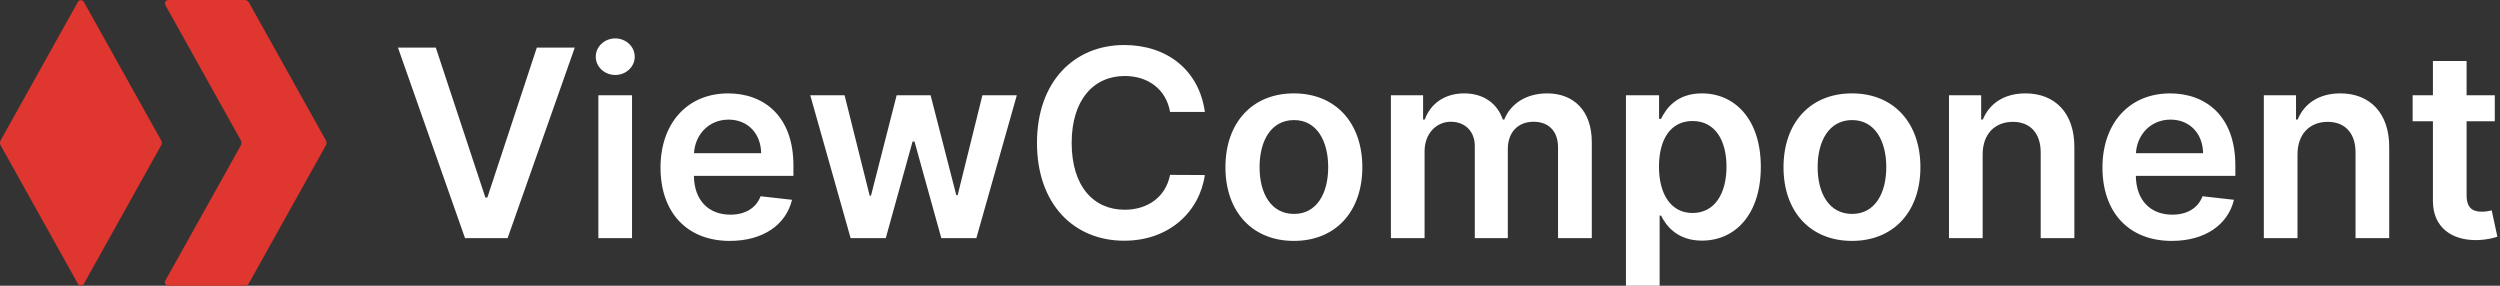
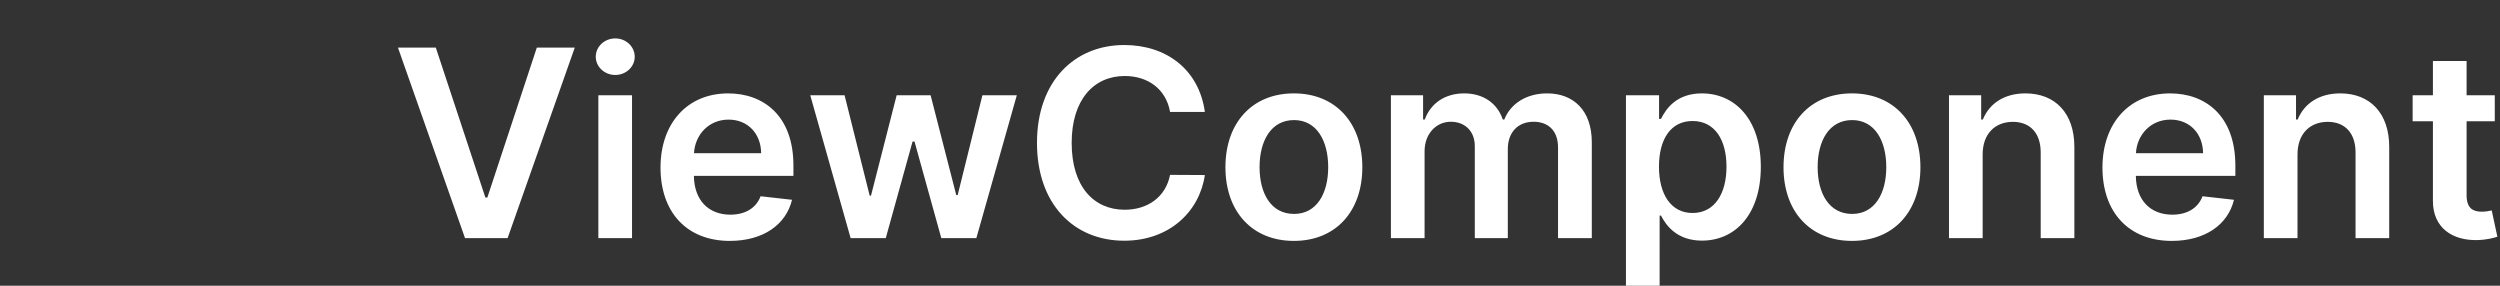
<svg xmlns="http://www.w3.org/2000/svg" fill="none" width="490" height="56" viewBox="0 0 490 56">
  <rect x="0" y="0" width="490" height="56" fill="#333333" stroke="none" />
-   <path fill-rule="evenodd" clip-rule="evenodd" d="M32.988 0c-.509 0-.83.547-.582.992L47.208 27.513c.169.303.169.672 0 .975L32.406 55.008c-.248.444.073.992.582.992h14.944c.362 0 .697-.196.873-.513l15.07-27c.169-.303.169-.672 0-.975L48.805.513C48.628.196 48.294 0 47.932 0H32.988Zm-1.405 27.513c.169.303.169.672 0 .975L16.437 55.624c-.254.456-.91.456-1.164 0L.127 28.487c-.169-.303-.169-.672-0-.975L15.273.376c.254-.456.91-.456 1.164-0L31.583 27.513Z" fill="#DF3730" />
  <path d="M85.419 9.335H78L91.143 46.668h8.349l13.161-37.333h-7.437L95.518 38.72h-.383l-9.716-29.385ZM117.279 46.668h6.599v-28h-6.599v28Zm3.318-31.974c2.096 0 3.81-1.604 3.81-3.573 0-1.987-1.714-3.591-3.81-3.591-2.114 0-3.828 1.604-3.828 3.591 0 1.969 1.714 3.573 3.828 3.573ZM143.06 47.215c6.526 0 11.01-3.19 12.177-8.057l-6.162-.693c-.893 2.37-3.08 3.609-5.924 3.609-4.266 0-7.091-2.807-7.146-7.601h19.506v-2.023c0-9.825-5.907-14.146-12.798-14.146-8.02 0-13.252 5.888-13.252 14.529 0 8.787 5.159 14.383 13.599 14.383Zm-7.037-17.19c.201-3.573 2.844-6.581 6.782-6.581 3.792 0 6.344 2.771 6.38 6.581h-13.162ZM166.721 46.668h6.891l5.25-18.922h.383l5.25 18.922h6.872l7.93-28h-6.745l-4.849 19.578h-.273l-5.031-19.578h-6.654l-5.032 19.688h-.254l-4.922-19.688h-6.727l7.911 28ZM236.152 21.931c-1.149-8.294-7.529-13.107-15.805-13.107-9.752 0-17.099 7.109-17.099 19.177 0 12.05 7.255 19.177 17.099 19.177 8.878 0 14.766-5.742 15.805-12.87l-6.818-.036c-.857 4.375-4.43 6.836-8.896 6.836-6.052 0-10.391-4.539-10.391-13.107 0-8.422 4.302-13.107 10.41-13.107 4.538 0 8.093 2.57 8.877 7.037h6.818ZM253.6 47.215c8.203 0 13.417-5.779 13.417-14.438 0-8.677-5.214-14.474-13.417-14.474s-13.417 5.797-13.417 14.474c0 8.659 5.214 14.438 13.417 14.438Zm.037-5.287c-4.54 0-6.763-4.047-6.763-9.169s2.223-9.224 6.763-9.224c4.466 0 6.69 4.102 6.69 9.224s-2.224 9.169-6.69 9.169ZM272.618 46.668h6.599V29.642c0-3.445 2.297-5.779 5.14-5.779 2.79 0 4.704 1.878 4.704 4.758V46.668h6.471V29.204c0-3.154 1.877-5.341 5.067-5.341 2.662 0 4.776 1.568 4.776 5.031V46.668h6.618V27.874c0-6.253-3.61-9.57-8.75-9.57-4.065 0-7.164 2.005-8.404 5.122h-.292c-1.075-3.172-3.791-5.122-7.564-5.122-3.756 0-6.563 1.932-7.73 5.122h-.328V18.668h-6.307v28ZM318.687 56h6.6V42.257h.273c1.039 2.042 3.208 4.904 8.021 4.904 6.599 0 11.539-5.232 11.539-14.456 0-9.333-5.086-14.401-11.557-14.401-4.94 0-7 2.971-8.003 4.995h-.383V18.668h-6.49v37.332Zm6.472-23.332c0-5.432 2.333-8.95 6.58-8.95 4.394 0 6.654 3.737 6.654 8.95 0 5.25-2.296 9.078-6.654 9.078-4.21 0-6.58-3.646-6.58-9.078ZM362.985 47.215c8.202 0 13.416-5.779 13.416-14.438 0-8.677-5.214-14.474-13.416-14.474-8.204 0-13.417 5.797-13.417 14.474 0 8.659 5.213 14.438 13.417 14.438Zm.036-5.287c-4.539 0-6.763-4.047-6.763-9.169s2.224-9.224 6.763-9.224c4.466 0 6.69 4.102 6.69 9.224s-2.224 9.169-6.69 9.169ZM388.601 30.262c0-4.047 2.442-6.38 5.924-6.38 3.409 0 5.451 2.242 5.451 5.979V46.668h6.599V28.84c.018-6.708-3.81-10.537-9.589-10.537-4.193 0-7.073 2.005-8.349 5.122h-.328V18.668h-6.307v28h6.599V30.262ZM425.679 47.215c6.526 0 11.01-3.19 12.177-8.057l-6.161-.693c-.894 2.37-3.081 3.609-5.925 3.609-4.265 0-7.091-2.807-7.145-7.601h19.504v-2.023c0-9.825-5.906-14.146-12.796-14.146-8.021 0-13.253 5.888-13.253 14.529 0 8.787 5.159 14.383 13.599 14.383Zm-7.036-17.19c.2-3.573 2.843-6.581 6.781-6.581 3.791 0 6.343 2.771 6.38 6.581h-13.161ZM450.311 30.262c0-4.047 2.443-6.38 5.925-6.38 3.409 0 5.45 2.242 5.45 5.979V46.668h6.599V28.84c.018-6.708-3.81-10.537-9.588-10.537-4.193 0-7.073 2.005-8.35 5.122h-.328V18.668h-6.307v28h6.599V30.262ZM488.975 18.668h-5.523v-6.708h-6.599v6.708h-3.974v5.104h3.974v15.568c-.036 5.268 3.792 7.857 8.75 7.711 1.878-.055 3.172-.419 3.883-.656l-1.112-5.159c-.365.091-1.112.255-1.933.255-1.658 0-2.989-.583-2.989-3.245v-14.474h5.523V18.668Z" fill="#fff" />
</svg>